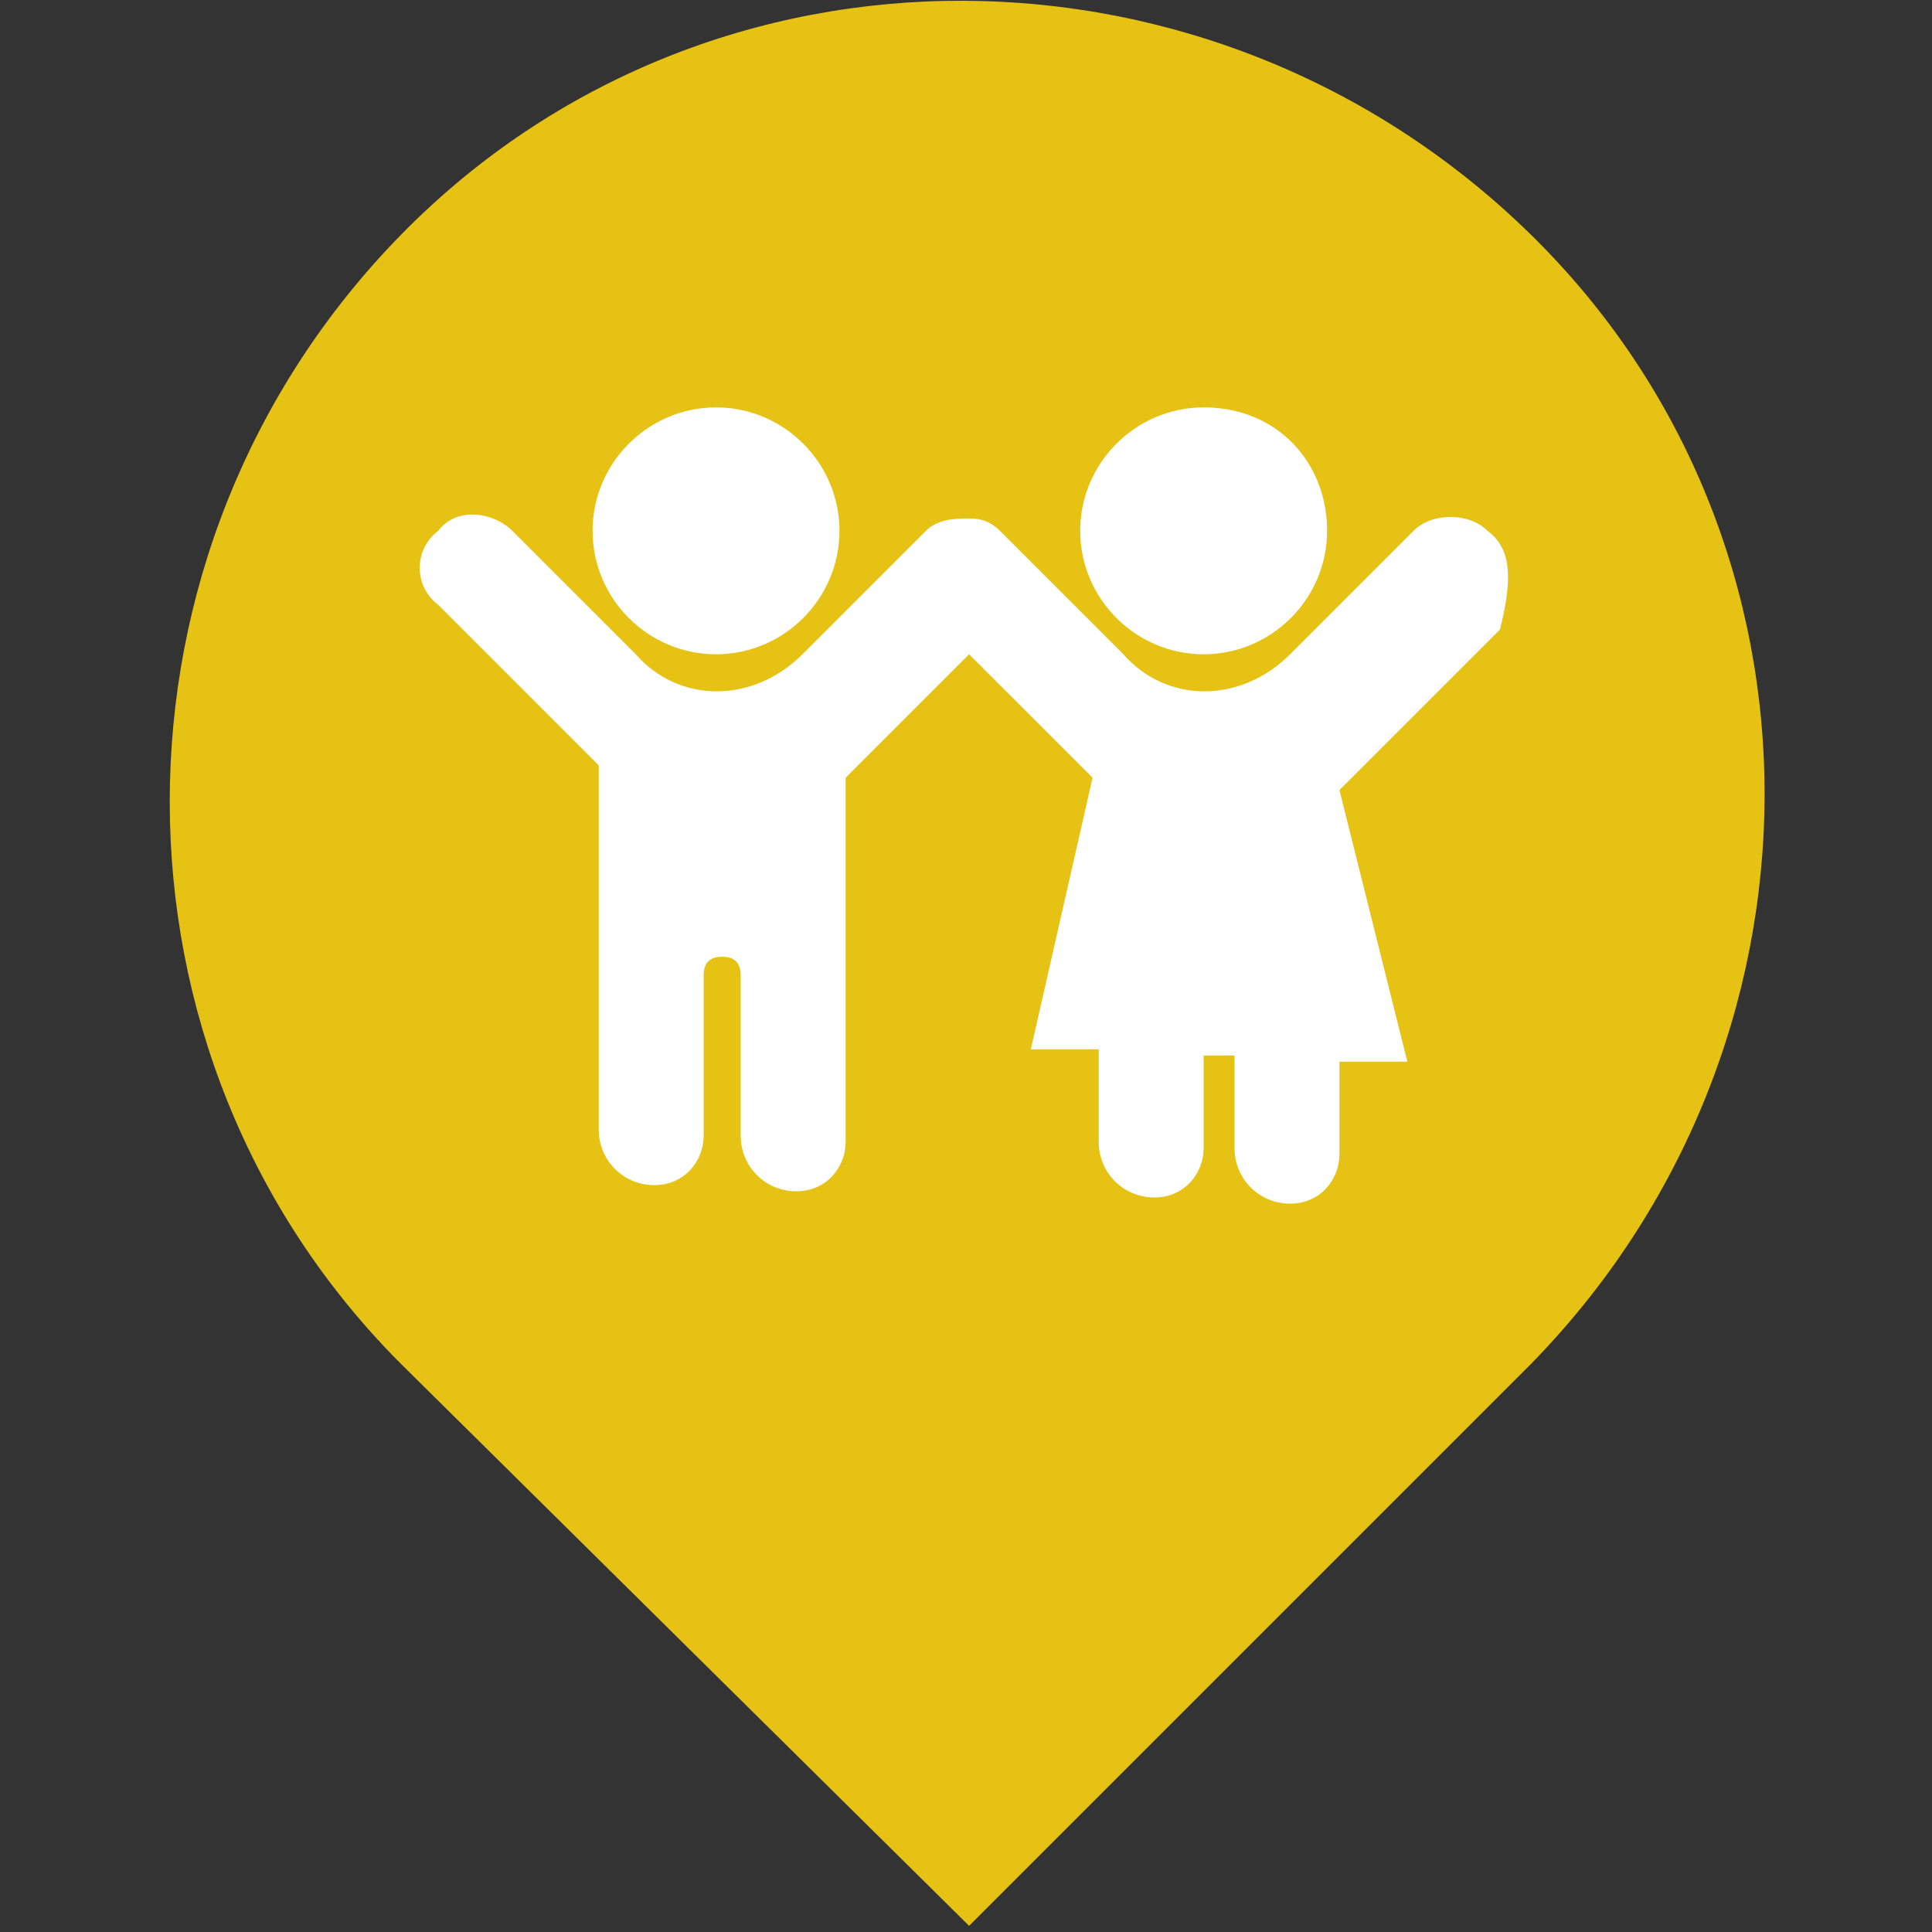
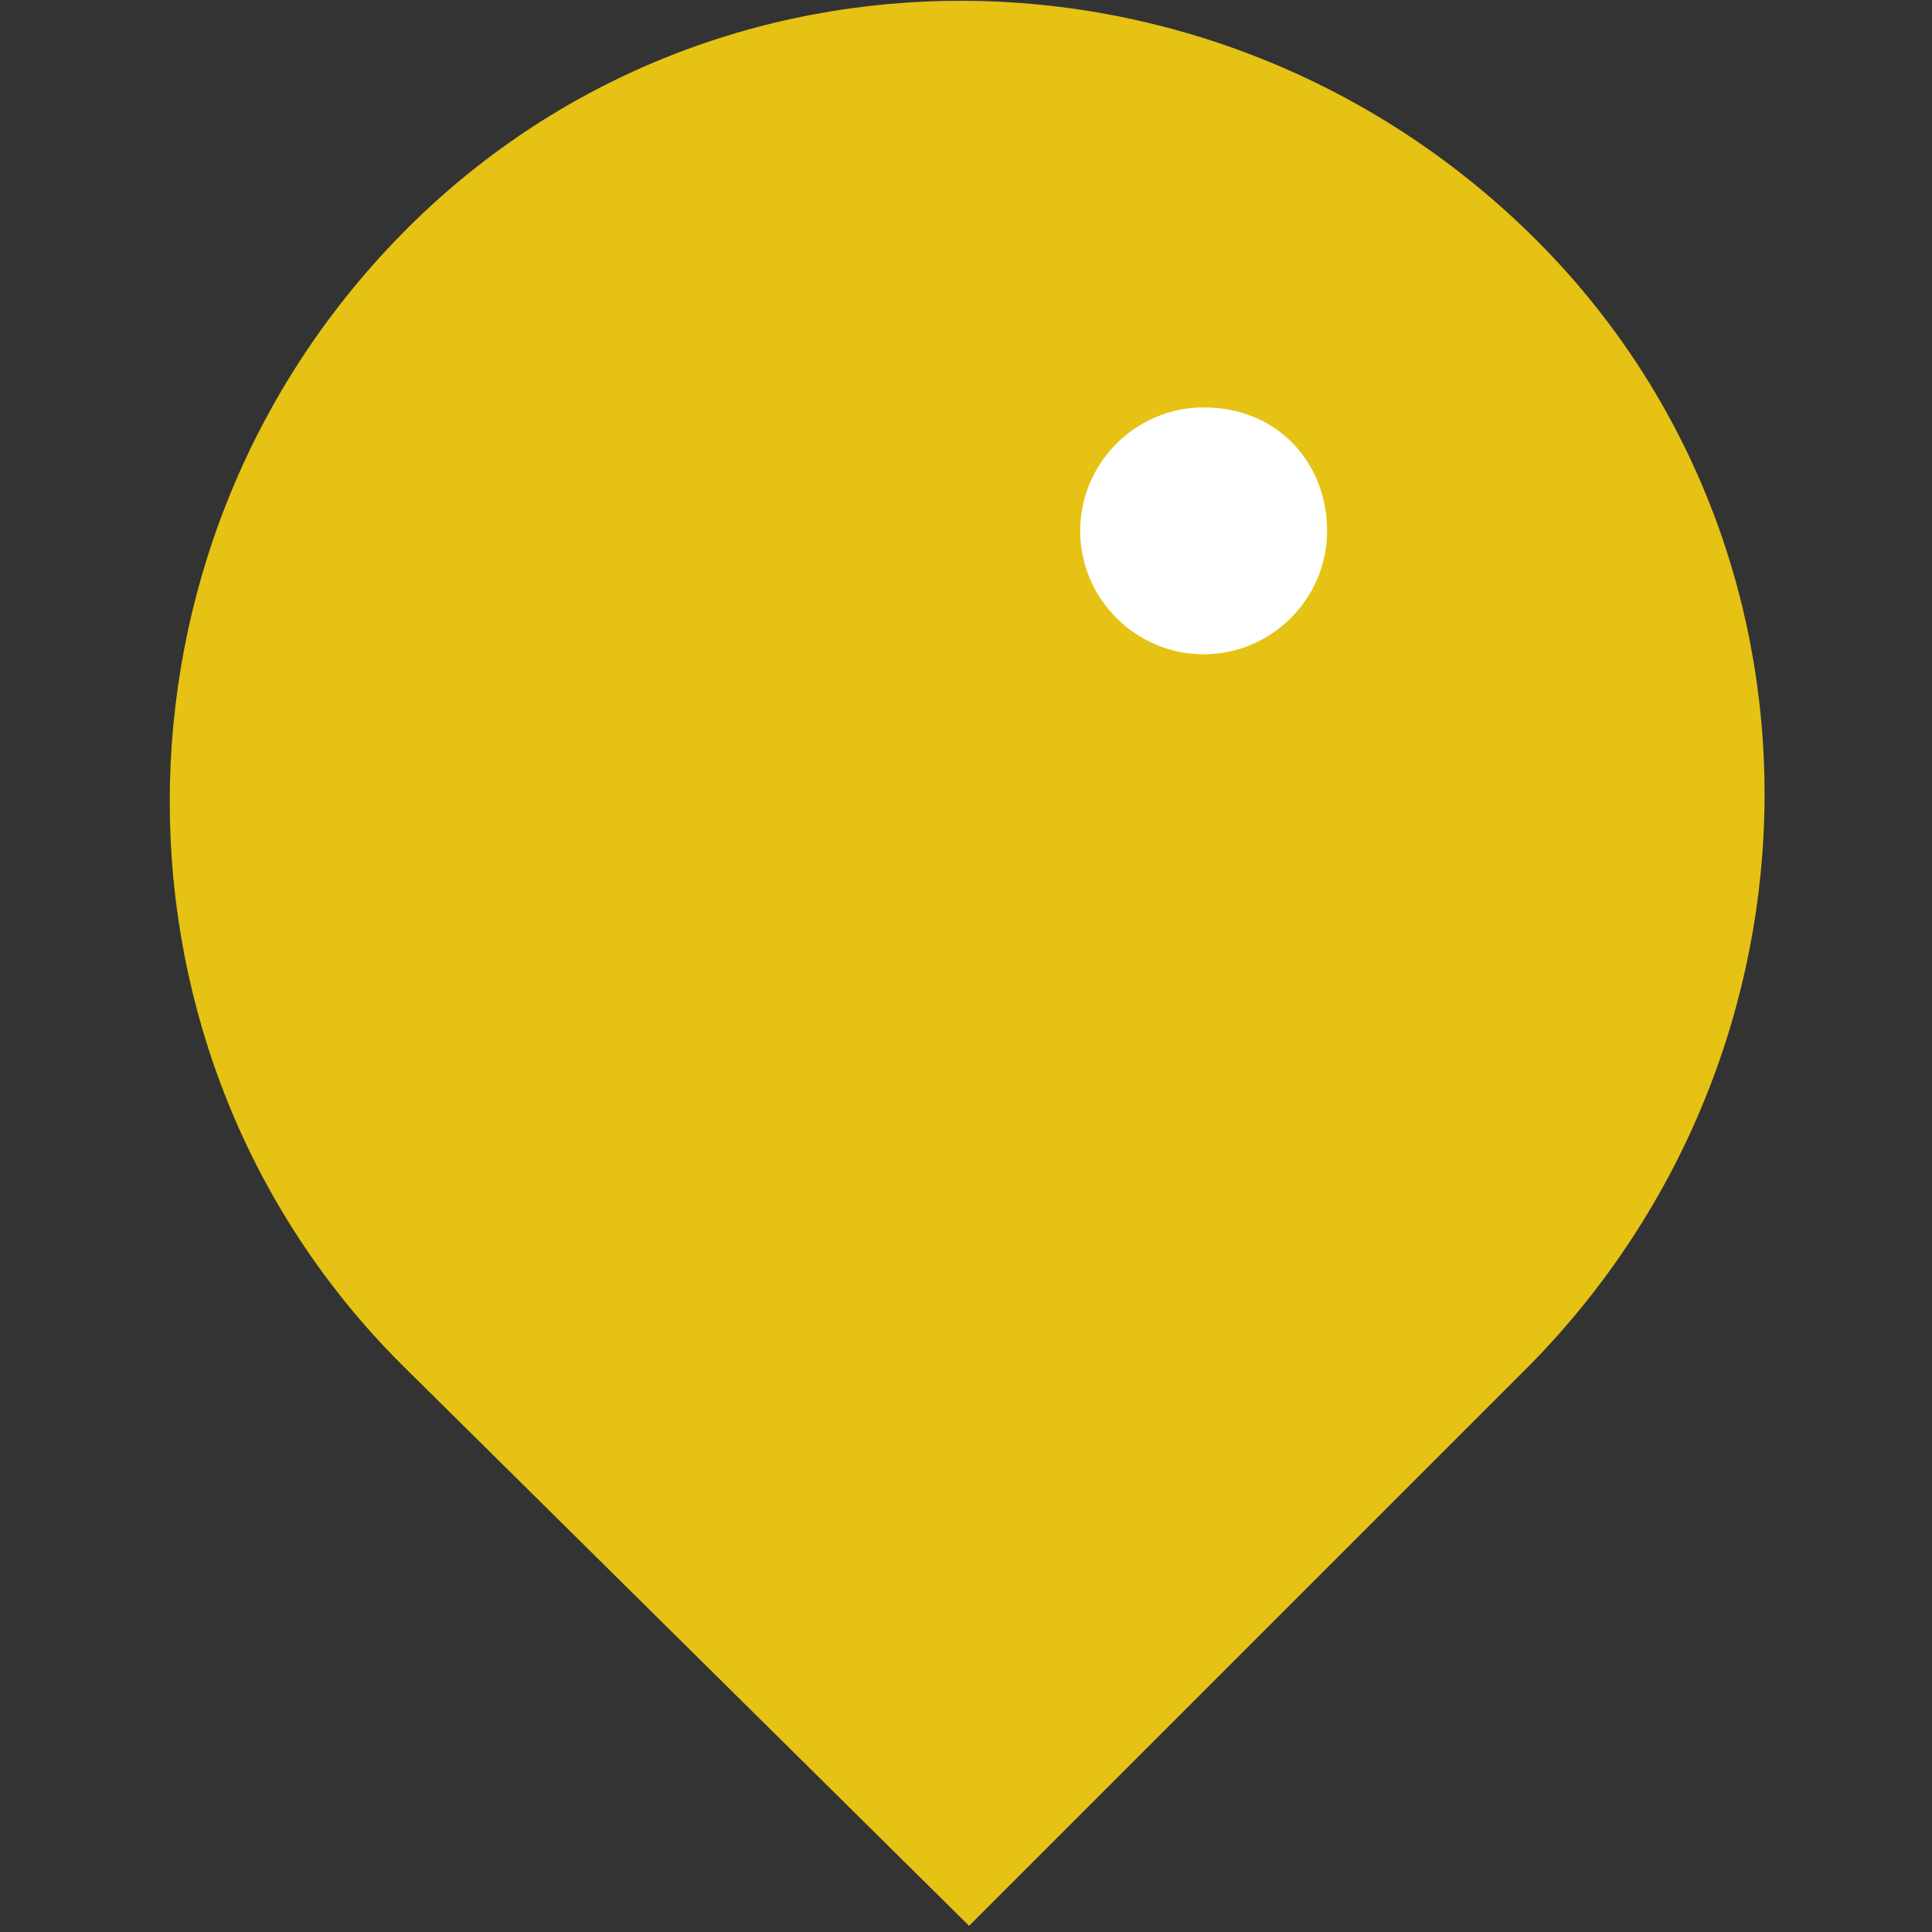
<svg xmlns="http://www.w3.org/2000/svg" version="1.1" id="Слой_1" x="0px" y="0px" viewBox="0 0 31.3 31.3" style="enable-background:new 0 0 31.3 31.3;" xml:space="preserve">
  <rect x="0" y="0" width="31.3" height="31.3" fill="#333333" stroke="none" />
  <style type="text/css">
	.st0{fill:#E5C213;}
	.st1{fill:#FFFFFF;}
</style>
  <path class="st0" d="M6.5,22.1c-5-5-5-13.2,0-18.3s13.2-5,18.3,0s5,13.2,0,18.3l-9.1,9.1L6.5,22.1z" />
  <g>
-     <path class="st1" d="M13.6,8.6c0,1.1-0.9,2-2,2c-1.1,0-2-0.9-2-2c0-1.1,0.9-2,2-2C12.7,6.6,13.6,7.5,13.6,8.6" />
    <g>
      <path class="st1" d="M21.5,8.6c0,1.1-0.9,2-2,2c-1.1,0-2-0.9-2-2c0-1.1,0.9-2,2-2C20.7,6.6,21.5,7.5,21.5,8.6" />
-       <path class="st1" d="M24.1,8.6c-0.3-0.3-0.9-0.3-1.2,0l-2,2c-0.8,0.8-2,0.8-2.7,0l-2-2c-0.2-0.2-0.4-0.2-0.5-0.2    c-0.2,0-0.5,0-0.7,0.2l-2,2c-0.8,0.8-2,0.8-2.7,0l-2-2c-0.3-0.3-0.9-0.4-1.2,0c-0.4,0.3-0.4,0.9,0,1.2l2.6,2.6v5.9    c0,0.5,0.4,0.9,0.9,0.9c0.5,0,0.8-0.4,0.8-0.8v-2.6c0-0.2,0.1-0.3,0.3-0.3c0.2,0,0.3,0.1,0.3,0.3v2.6c0,0.5,0.4,0.9,0.9,0.9    c0.5,0,0.8-0.4,0.8-0.8l0-5.9l2-2l2,2l-1,4.4h1.1v1.5c0,0.5,0.4,0.9,0.9,0.9c0.5,0,0.8-0.4,0.8-0.8v-1.5h0.5v1.5    c0,0.5,0.4,0.9,0.9,0.9c0.5,0,0.8-0.4,0.8-0.8v-1.5h1.1l-1.1-4.4l2.6-2.6C24.5,9.4,24.5,8.9,24.1,8.6L24.1,8.6z" />
    </g>
  </g>
</svg>